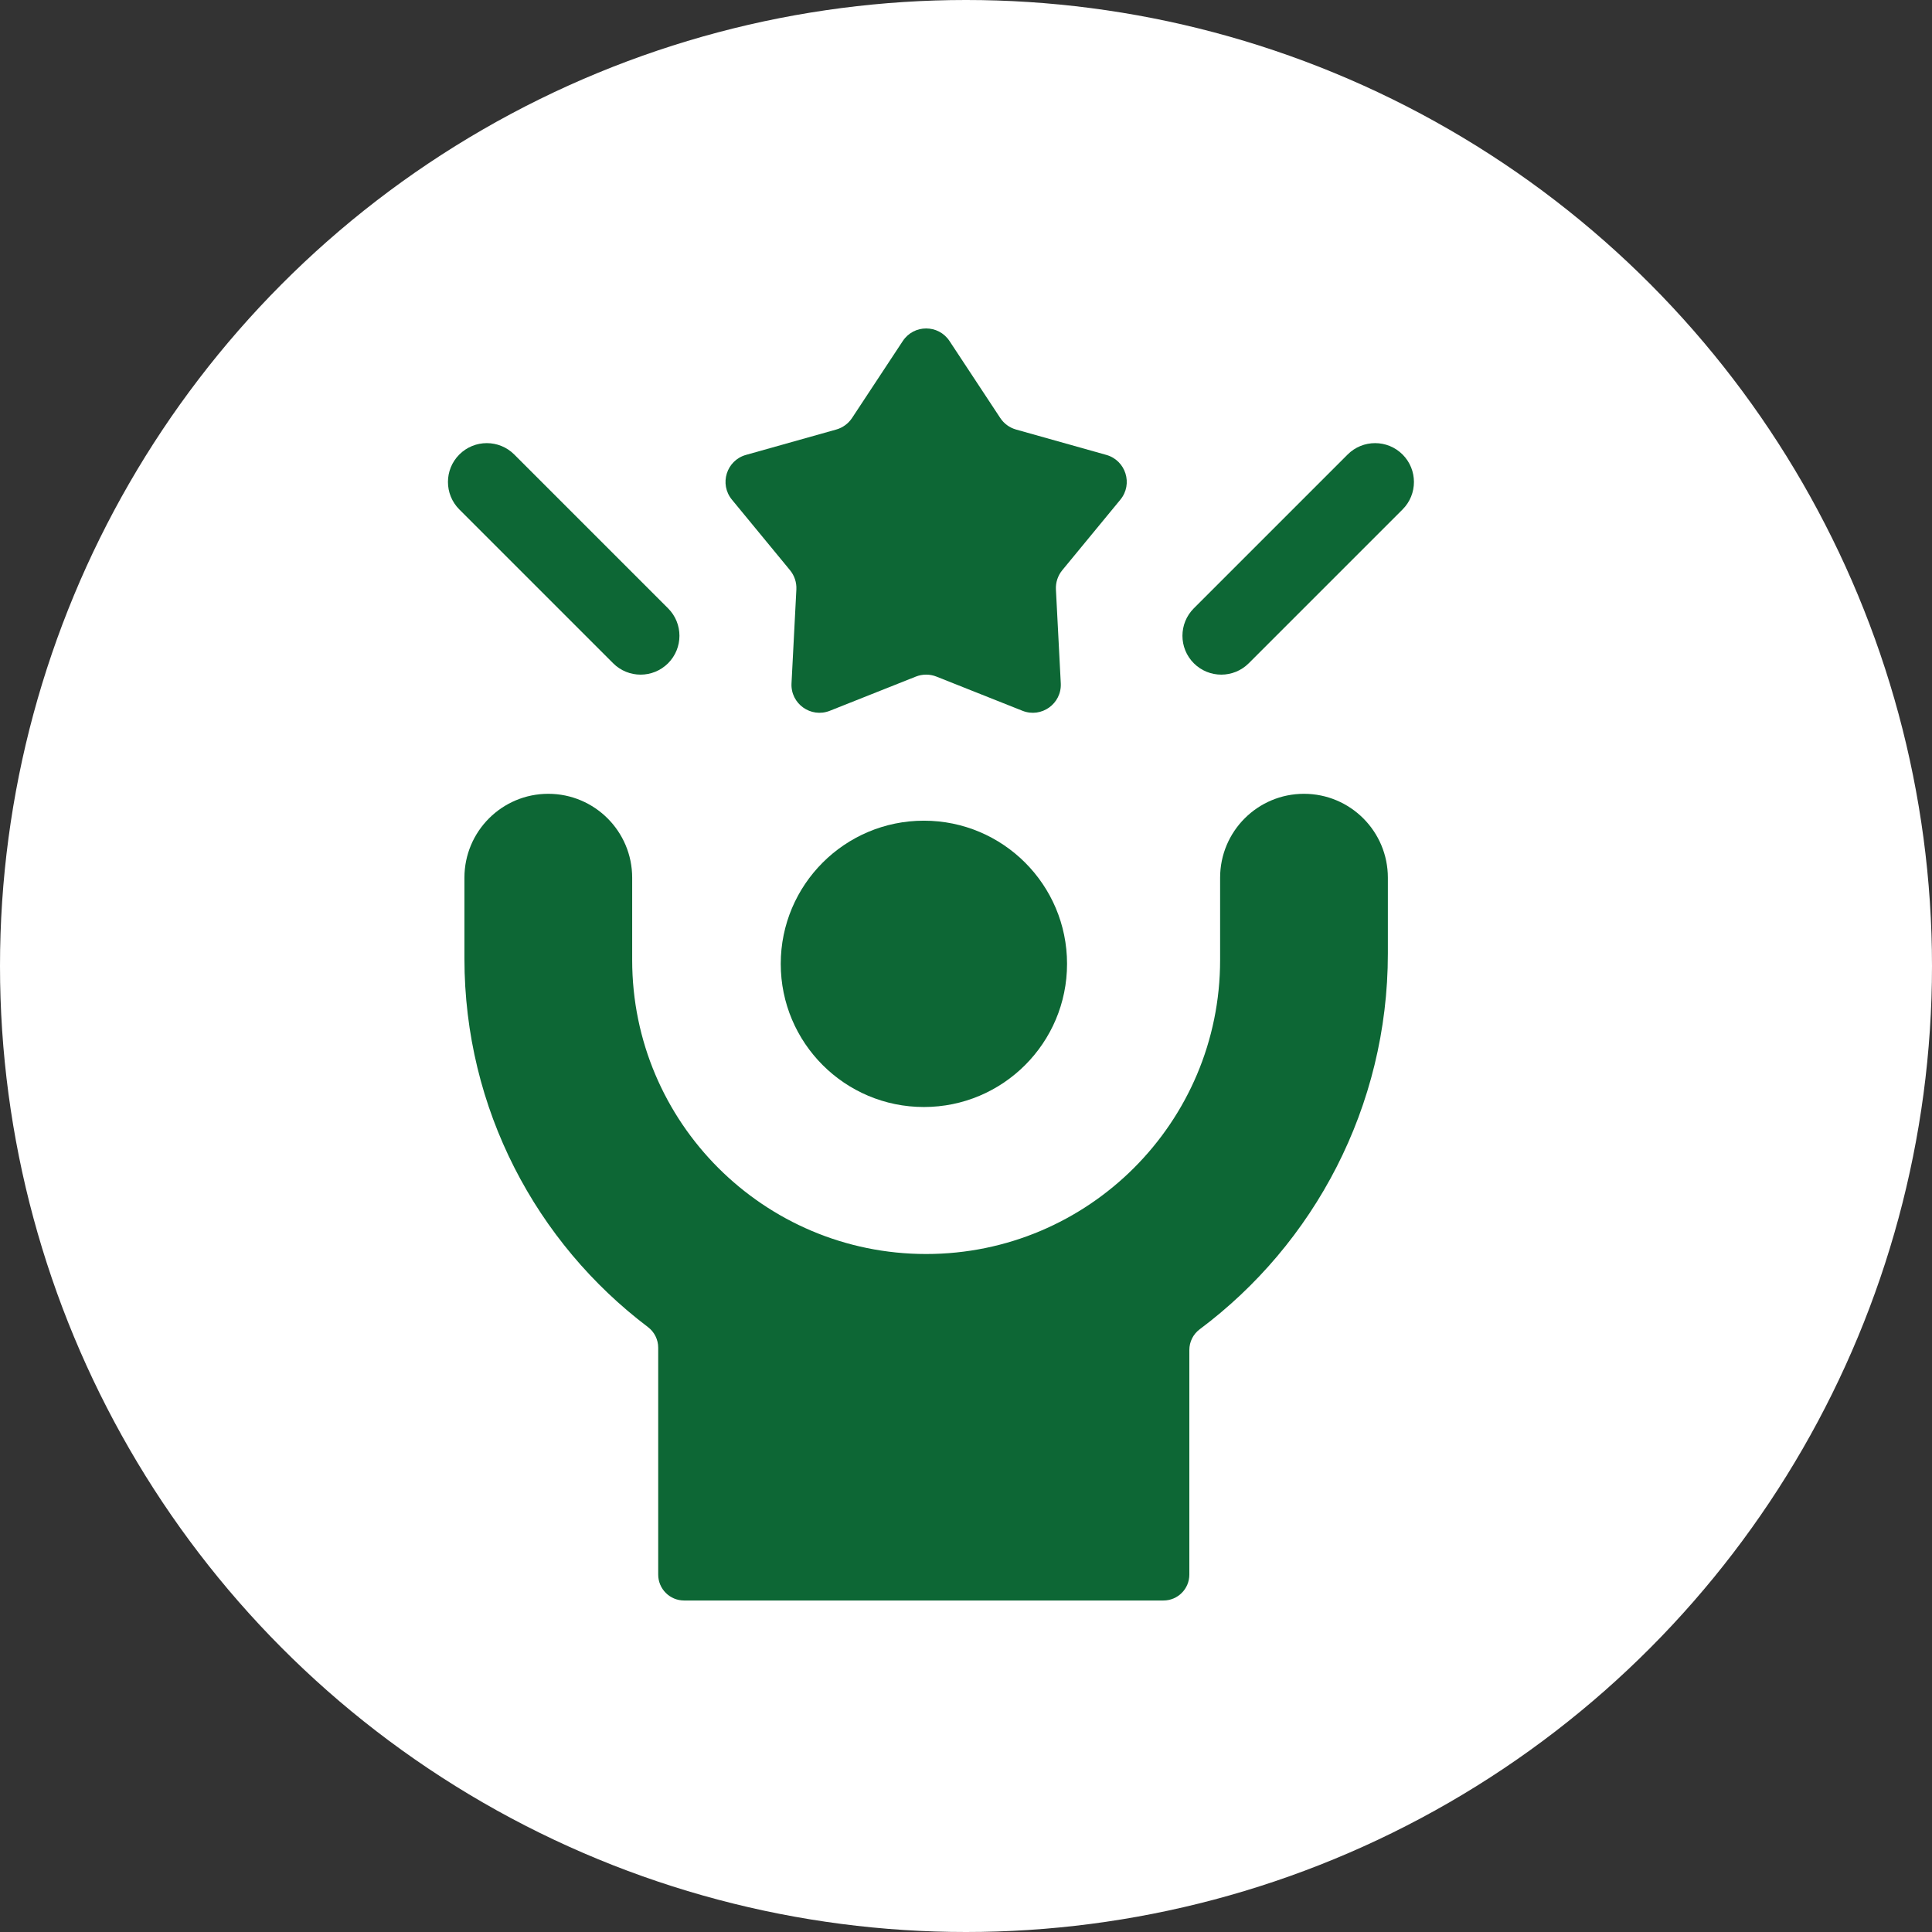
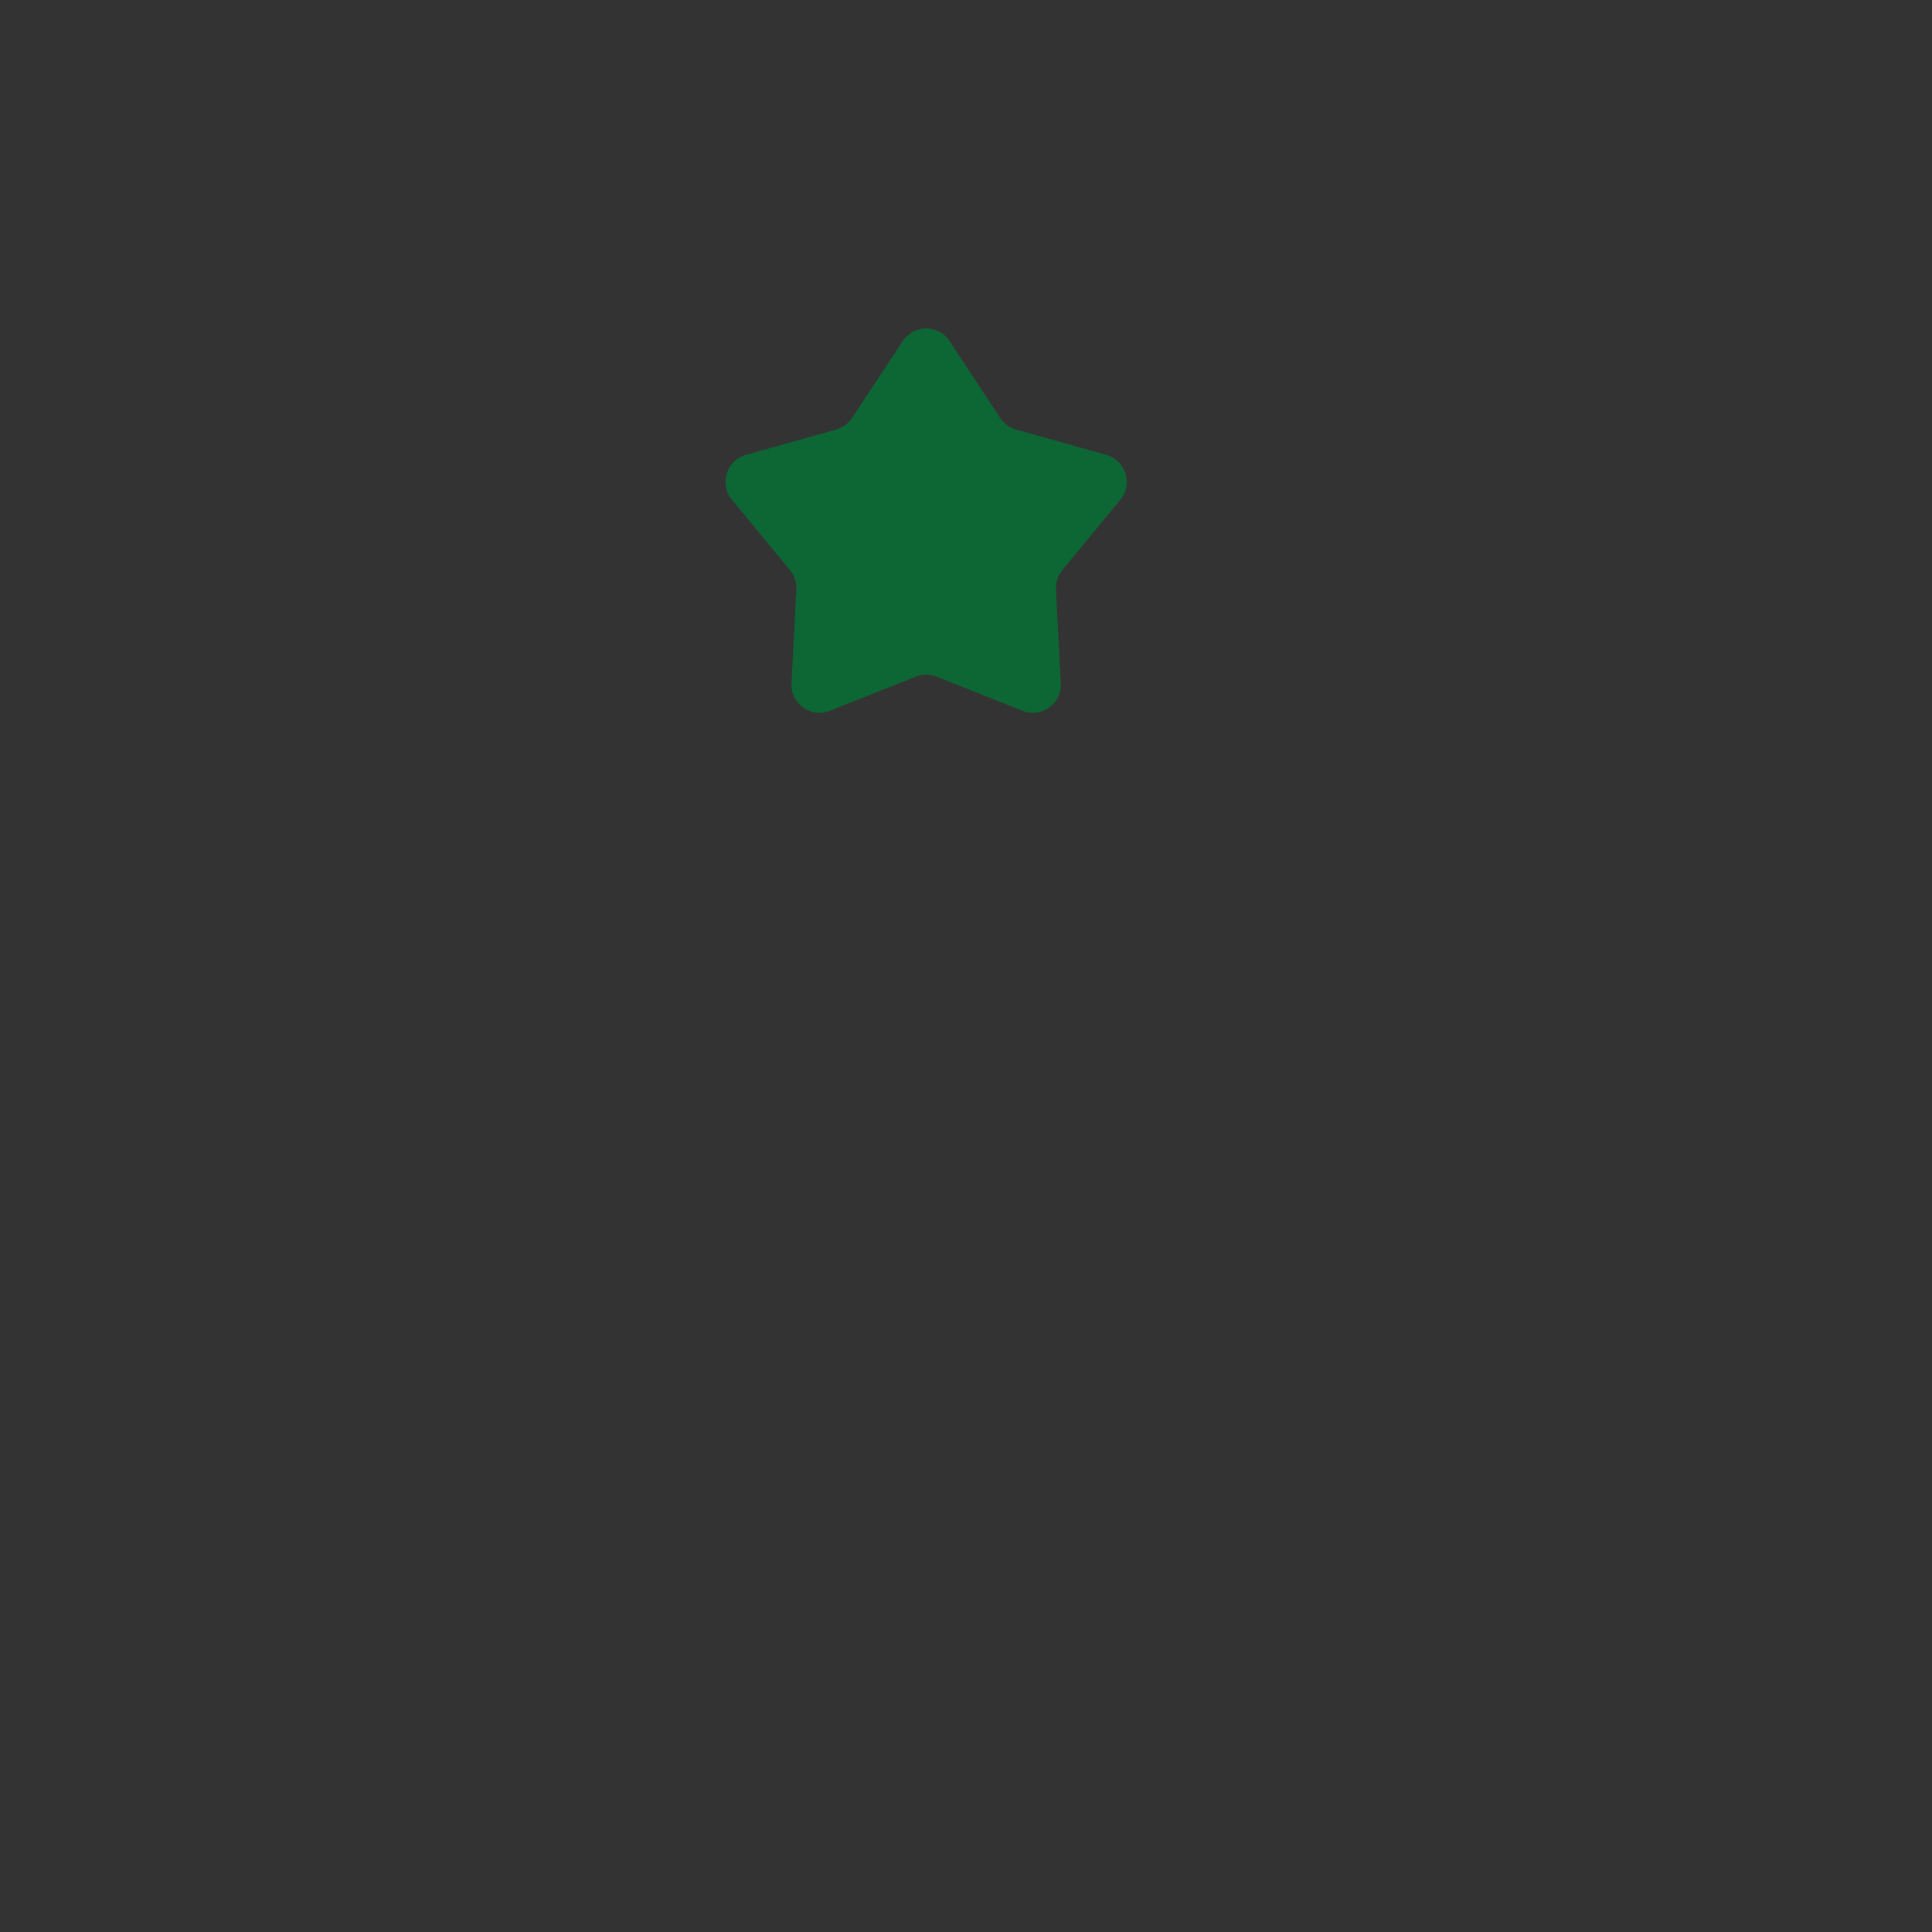
<svg xmlns="http://www.w3.org/2000/svg" width="70" height="70" viewBox="0 0 70 70" fill="none">
  <rect x="0" y="0" width="70" height="70" fill="#333333" stroke="none" />
-   <circle cx="35" cy="35" r="35" fill="white" />
-   <path d="M33.474 40.109C36.339 40.109 38.661 37.786 38.661 34.922C38.661 32.057 36.339 29.735 33.474 29.735C30.61 29.735 28.288 32.057 28.288 34.922C28.288 37.786 30.61 40.109 33.474 40.109Z" fill="#0D6735" />
-   <path d="M47.246 28.761H47.245C45.568 28.761 44.207 30.122 44.207 31.801V34.785C44.207 40.665 39.438 45.435 33.556 45.435C27.674 45.435 22.905 40.665 22.905 34.785V31.801C22.905 30.121 21.542 28.761 19.865 28.761C18.188 28.761 16.827 30.122 16.827 31.801V34.73C16.827 40.184 19.437 45.028 23.476 48.082C23.71 48.259 23.848 48.535 23.848 48.829V57.051C23.848 57.569 24.268 57.989 24.786 57.989H42.154C42.672 57.989 43.092 57.569 43.092 57.051V48.913C43.092 48.617 43.231 48.339 43.468 48.162C47.608 45.071 50.285 40.101 50.285 34.549V31.801C50.285 30.122 48.924 28.761 47.246 28.761Z" fill="#0D6735" />
  <path d="M28.624 20.66C28.785 20.856 28.867 21.105 28.854 21.358L28.678 24.758C28.639 25.496 29.379 26.026 30.066 25.753L33.181 24.515C33.422 24.419 33.69 24.419 33.931 24.515L37.046 25.753C37.733 26.026 38.472 25.496 38.434 24.758L38.258 21.358C38.245 21.105 38.327 20.856 38.488 20.66L40.593 18.104C41.059 17.538 40.789 16.68 40.084 16.482L36.814 15.563C36.579 15.497 36.375 15.348 36.241 15.144L34.403 12.357C34.002 11.748 33.11 11.748 32.709 12.357L30.871 15.145C30.736 15.348 30.533 15.497 30.298 15.563L27.028 16.482C26.322 16.68 26.053 17.538 26.519 18.104L28.624 20.66Z" fill="#0D6735" />
-   <path d="M24.206 24.031C24.755 23.481 24.755 22.59 24.206 22.041L18.633 16.468C18.083 15.918 17.192 15.918 16.642 16.468C16.093 17.017 16.093 17.908 16.642 18.458L22.215 24.031C22.765 24.581 23.656 24.581 24.206 24.031Z" fill="#0D6735" />
-   <path d="M50.818 16.468C50.268 15.918 49.377 15.918 48.827 16.468L43.254 22.041C42.705 22.59 42.705 23.481 43.254 24.031C43.804 24.581 44.695 24.581 45.245 24.031L50.818 18.458C51.367 17.909 51.367 17.017 50.818 16.468Z" fill="#0D6735" />
</svg>